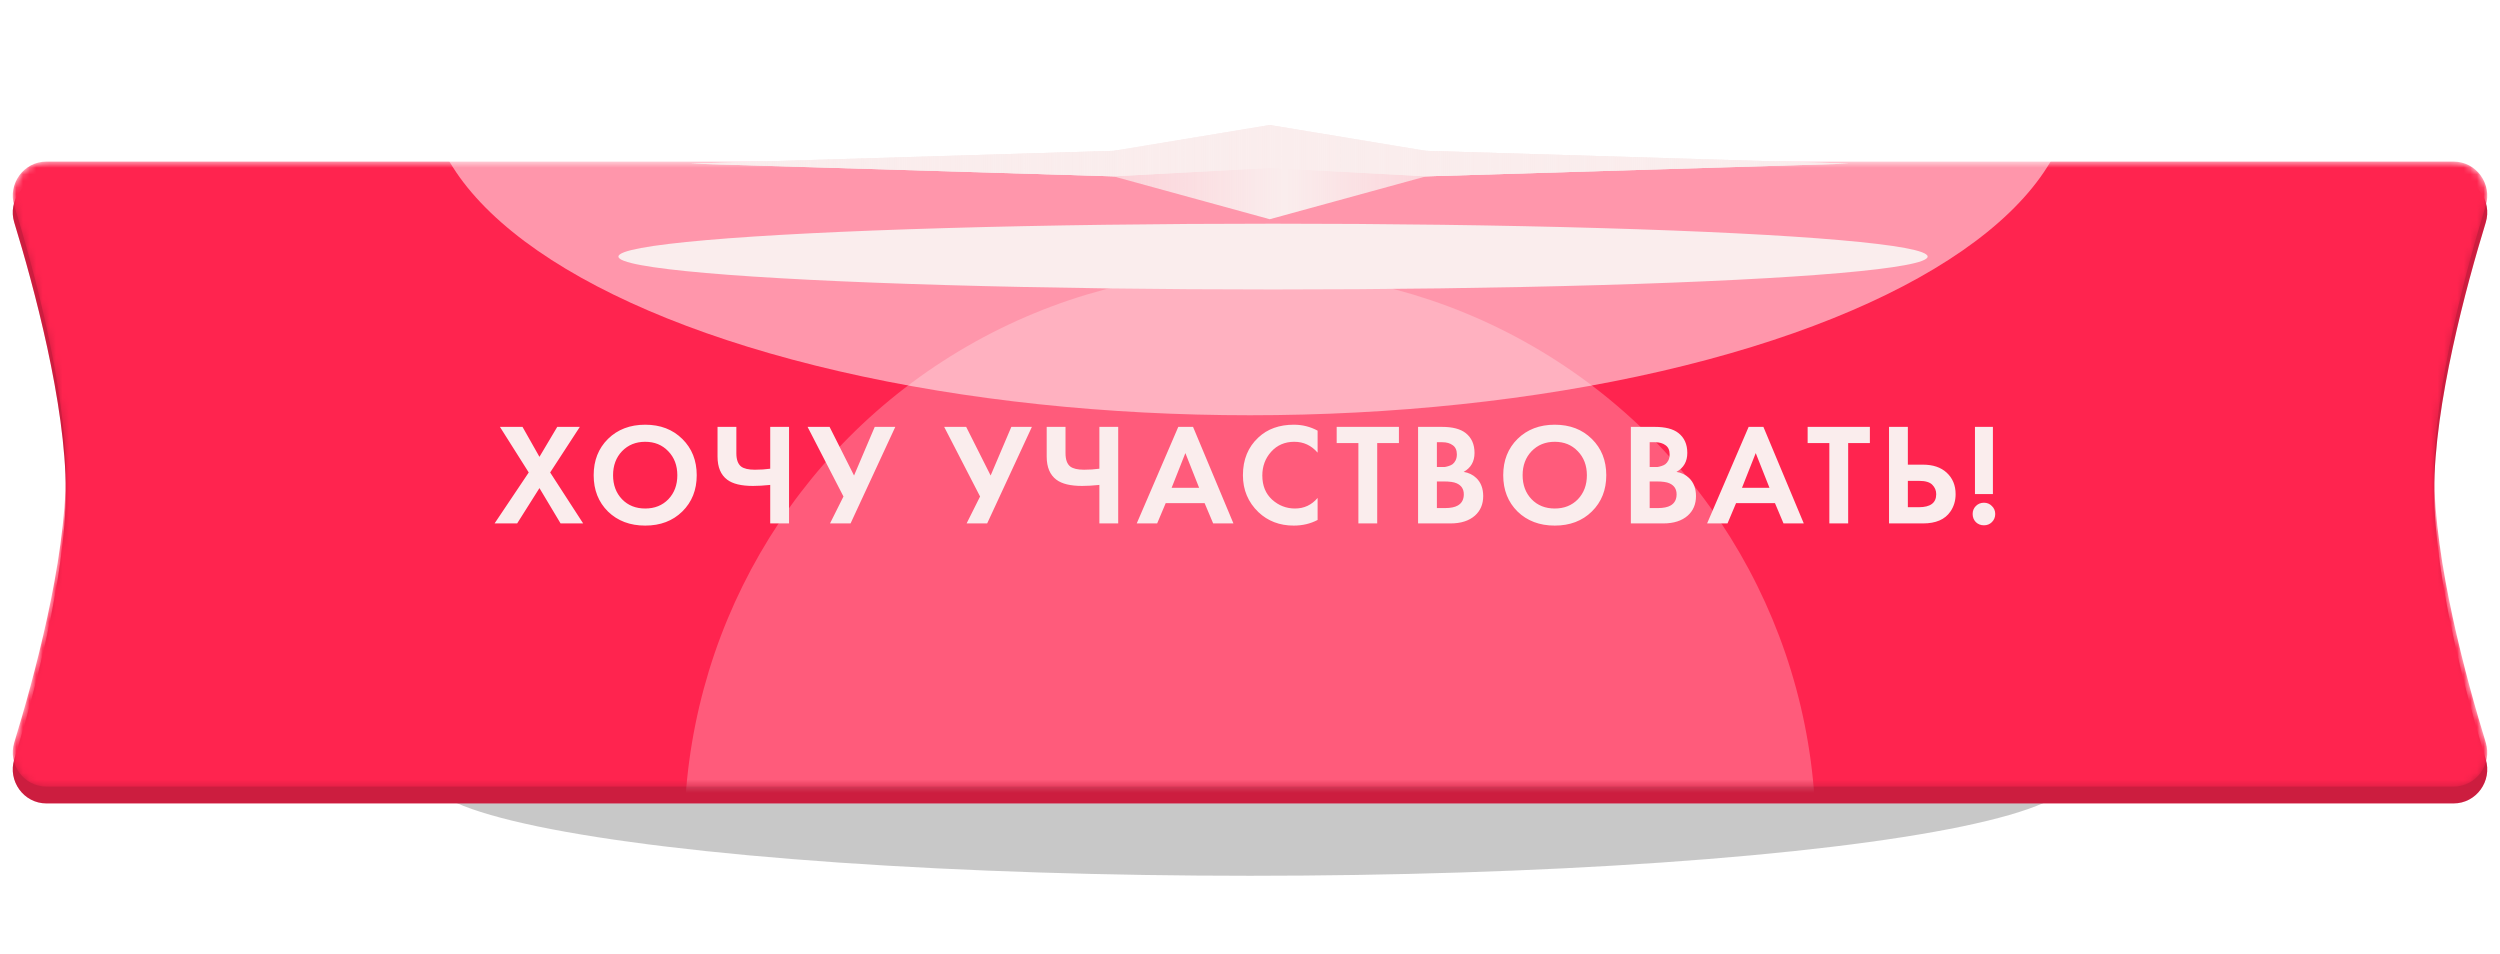
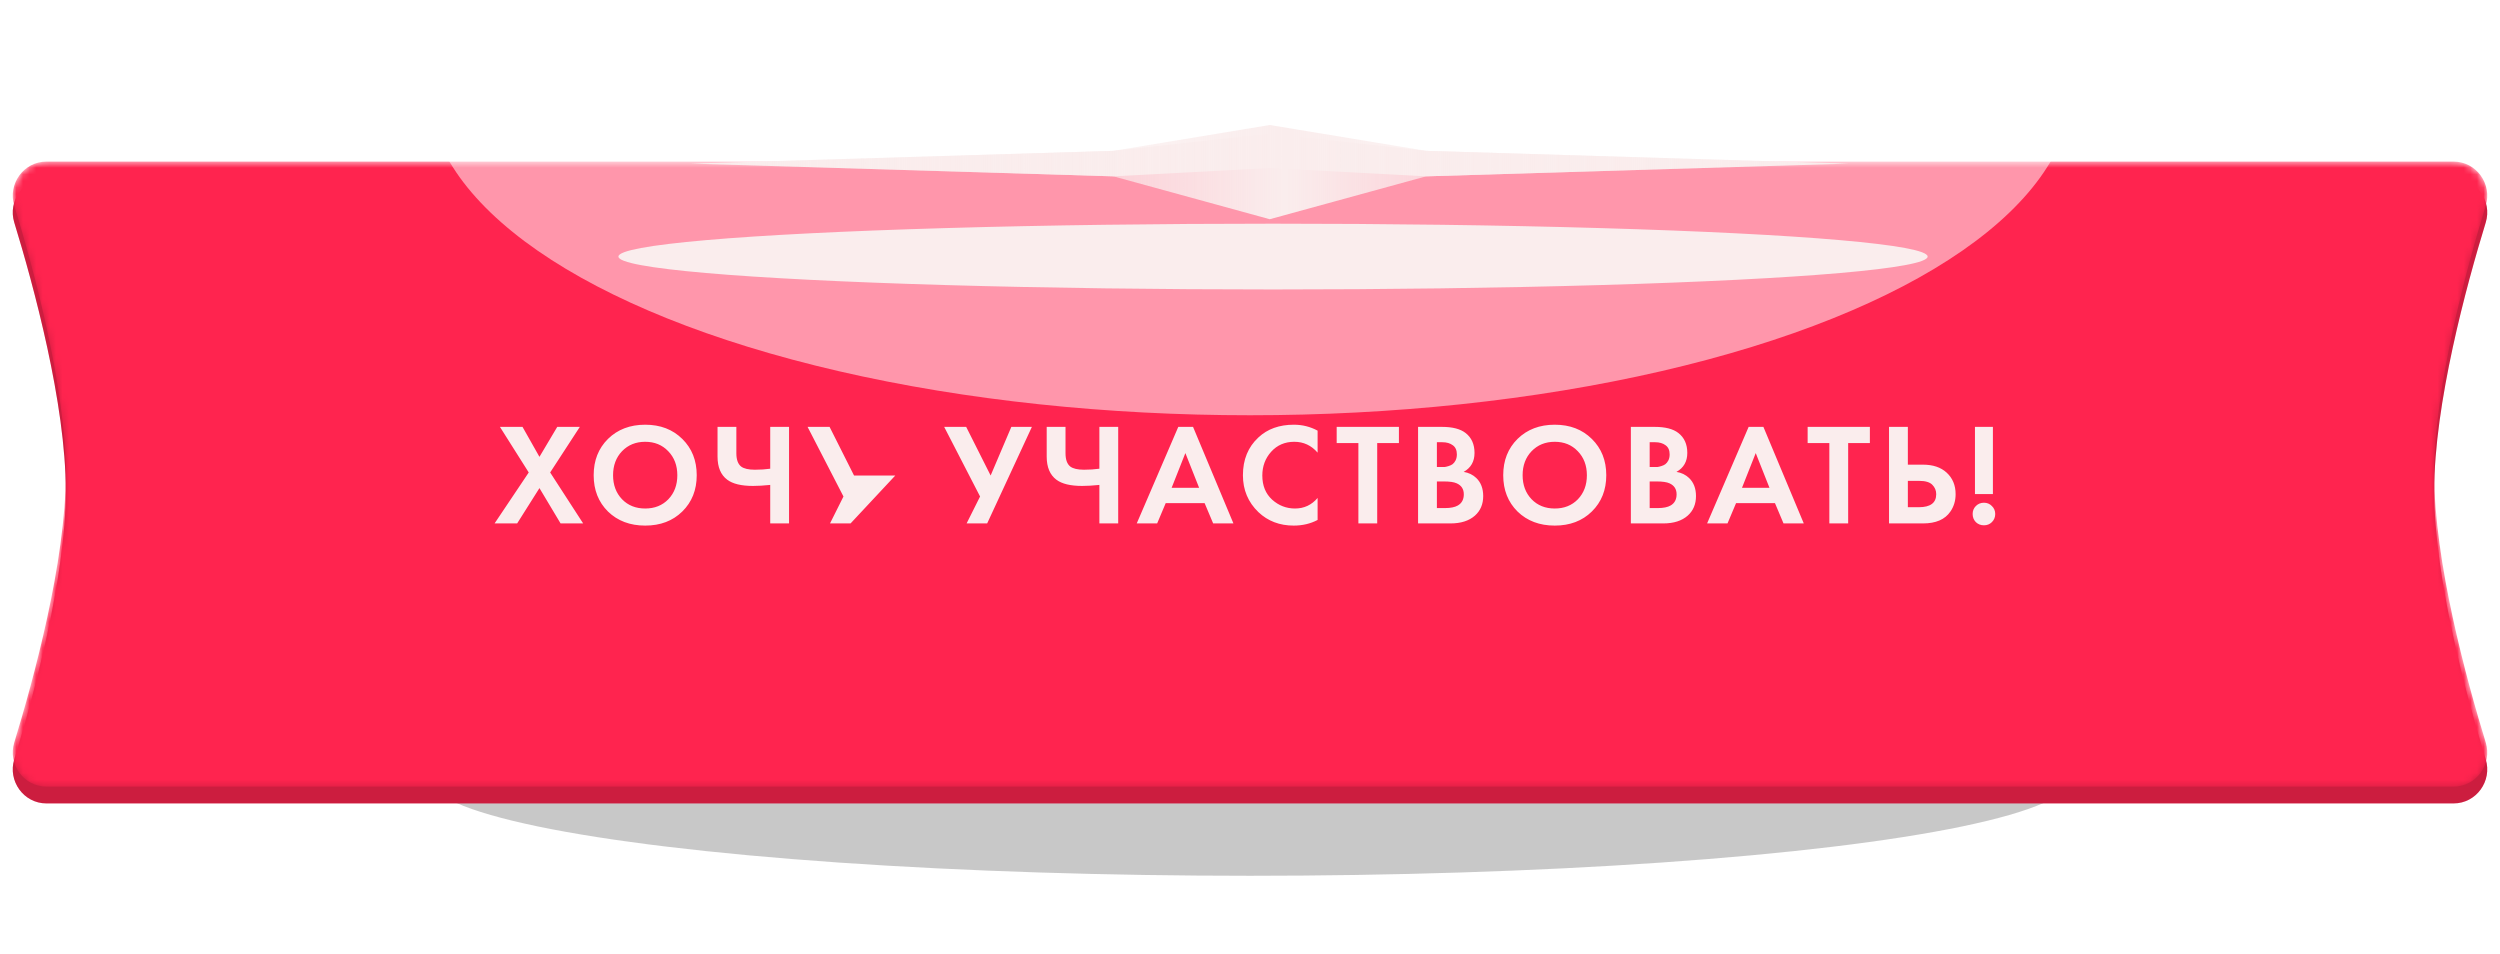
<svg xmlns="http://www.w3.org/2000/svg" width="380" height="145" viewBox="0 0 380 145" fill="none">
  <g style="mix-blend-mode:hard-light" filter="url(#filter0_f_77_1536)">
    <ellipse cx="190" cy="118.119" rx="125" ry="15" fill="#272727" fill-opacity="0.25" />
  </g>
  <path d="M2.166 33.815C1.156 30.521 3.605 27.119 7.05 27.119H372.95C376.395 27.119 378.844 30.521 377.834 33.815C374.894 43.406 370 61.358 370 74.619C370 87.88 374.894 105.833 377.834 115.424C378.844 118.717 376.395 122.119 372.95 122.119H7.05C3.605 122.119 1.156 118.717 2.166 115.424C5.106 105.833 10 87.88 10 74.619C10 61.358 5.106 43.406 2.166 33.815Z" fill="#FF244F" />
  <path d="M2.166 33.815C1.156 30.521 3.605 27.119 7.05 27.119H372.95C376.395 27.119 378.844 30.521 377.834 33.815C374.894 43.406 370 61.358 370 74.619C370 87.88 374.894 105.833 377.834 115.424C378.844 118.717 376.395 122.119 372.95 122.119H7.05C3.605 122.119 1.156 118.717 2.166 115.424C5.106 105.833 10 87.88 10 74.619C10 61.358 5.106 43.406 2.166 33.815Z" fill="black" fill-opacity="0.2" />
  <mask id="mask0_77_1536" style="mask-type:alpha" maskUnits="userSpaceOnUse" x="1" y="24" width="378" height="96">
    <path d="M2.166 31.255C1.156 27.962 3.605 24.56 7.05 24.56H372.95C376.395 24.56 378.844 27.962 377.834 31.255C374.894 40.846 370 58.798 370 72.06C370 85.321 374.894 103.273 377.834 112.864C378.844 116.158 376.395 119.56 372.95 119.56H7.05C3.605 119.56 1.156 116.158 2.166 112.864C5.106 103.273 10 85.321 10 72.06C10 58.798 5.106 40.846 2.166 31.255Z" fill="#1840B9" />
  </mask>
  <g mask="url(#mask0_77_1536)">
    <path d="M2.166 31.255C1.156 27.962 3.605 24.56 7.05 24.56H372.95C376.395 24.56 378.844 27.962 377.834 31.255C374.894 40.846 370 58.798 370 72.06C370 85.321 374.894 103.273 377.834 112.864C378.844 116.158 376.395 119.56 372.95 119.56H7.05C3.605 119.56 1.156 116.158 2.166 112.864C5.106 103.273 10 85.321 10 72.06C10 58.798 5.106 40.846 2.166 31.255Z" fill="#FF244F" />
    <g filter="url(#filter1_f_77_1536)">
-       <circle cx="190" cy="127.119" r="86" fill="white" fill-opacity="0.25" />
-     </g>
+       </g>
    <g filter="url(#filter2_f_77_1536)">
      <ellipse cx="190" cy="13.119" rx="125" ry="50" fill="white" fill-opacity="0.52" />
    </g>
    <g filter="url(#filter3_f_77_1536)">
      <ellipse cx="193.5" cy="38.999" rx="99.5" ry="5" fill="#FAEDED" />
    </g>
  </g>
  <g filter="url(#filter4_f_77_1536)">
    <path d="M193 25.537L216.768 26.803L281 24.867L216.768 22.93L193 20.304L169.232 22.93L105 24.867L169.232 26.803L193 25.537Z" fill="#FAEDED" />
  </g>
  <g filter="url(#filter5_f_77_1536)">
-     <path d="M193 25.5L216.768 26.803L281 24.867L216.768 22.93L193 19L169.232 22.93L105 24.867L169.232 26.803L193 25.5Z" fill="#FAEDED" />
-   </g>
+     </g>
  <g filter="url(#filter6_f_77_1536)">
    <path d="M193 33.322L216.768 26.803L281 24.867L216.768 22.93L193 19L169.232 22.93L105 24.867L169.232 26.803L193 33.322Z" fill="url(#paint0_linear_77_1536)" />
  </g>
-   <path d="M75.176 79.56L80.368 71.816L75.99 64.886H79.422L81.996 69.44L84.702 64.886H88.134L83.624 71.816L88.64 79.56H85.208L81.996 74.192L78.608 79.56H75.176ZM92.416 66.712C93.883 65.274 95.767 64.556 98.07 64.556C100.373 64.556 102.25 65.274 103.702 66.712C105.169 68.149 105.902 69.99 105.902 72.234C105.902 74.478 105.169 76.318 103.702 77.756C102.25 79.178 100.373 79.89 98.07 79.89C95.767 79.89 93.883 79.178 92.416 77.756C90.964 76.318 90.238 74.478 90.238 72.234C90.238 69.99 90.964 68.149 92.416 66.712ZM94.55 75.886C95.459 76.824 96.633 77.294 98.07 77.294C99.507 77.294 100.681 76.824 101.59 75.886C102.499 74.932 102.954 73.715 102.954 72.234C102.954 70.752 102.492 69.535 101.568 68.582C100.659 67.628 99.493 67.152 98.07 67.152C96.647 67.152 95.474 67.628 94.55 68.582C93.641 69.535 93.186 70.752 93.186 72.234C93.186 73.715 93.641 74.932 94.55 75.886ZM117.074 79.56V73.708C116.076 73.81 115.204 73.862 114.456 73.862C112.681 73.862 111.376 73.546 110.54 72.916C109.557 72.182 109.066 71.009 109.066 69.396V64.886H111.926V68.89C111.926 69.858 112.168 70.532 112.652 70.914C113.077 71.236 113.774 71.398 114.742 71.398C115.578 71.398 116.355 71.346 117.074 71.244V64.886H119.934V79.56H117.074ZM122.752 64.886H126.096L129.814 72.278L132.96 64.886H136.084L129.286 79.56H126.162L128.208 75.468L122.752 64.886ZM143.515 64.886H146.859L150.577 72.278L153.723 64.886H156.847L150.049 79.56H146.925L148.971 75.468L143.515 64.886ZM167.106 79.56V73.708C166.109 73.81 165.236 73.862 164.488 73.862C162.714 73.862 161.408 73.546 160.572 72.916C159.59 72.182 159.098 71.009 159.098 69.396V64.886H161.958V68.89C161.958 69.858 162.2 70.532 162.684 70.914C163.11 71.236 163.806 71.398 164.774 71.398C165.61 71.398 166.388 71.346 167.106 71.244V64.886H169.966V79.56H167.106ZM184.401 79.56L183.103 76.48H177.185L175.887 79.56H172.785L179.099 64.886H181.343L187.481 79.56H184.401ZM178.087 74.148H182.267L180.177 68.868L178.087 74.148ZM200.276 75.688V79.032C199.191 79.604 197.981 79.89 196.646 79.89C194.505 79.89 192.716 79.208 191.278 77.844C189.709 76.333 188.924 74.463 188.924 72.234C188.924 69.858 189.709 67.944 191.278 66.492C192.657 65.201 194.454 64.556 196.668 64.556C197.959 64.556 199.162 64.856 200.276 65.458V68.802C199.323 67.702 198.142 67.152 196.734 67.152C195.297 67.152 194.124 67.658 193.214 68.67C192.32 69.667 191.872 70.87 191.872 72.278C191.872 73.818 192.371 75.042 193.368 75.952C194.366 76.846 195.524 77.294 196.844 77.294C198.223 77.294 199.367 76.758 200.276 75.688ZM212.635 67.35H209.335V79.56H206.475V67.35H203.175V64.886H212.635V67.35ZM215.547 64.886H219.177C220.776 64.886 221.971 65.194 222.763 65.81C223.672 66.514 224.127 67.526 224.127 68.846C224.127 70.151 223.577 71.112 222.477 71.728C223.225 71.845 223.863 72.153 224.391 72.652C225.095 73.326 225.447 74.243 225.447 75.402C225.447 76.634 225.029 77.624 224.193 78.372C223.298 79.164 222.059 79.56 220.475 79.56H215.547V64.886ZM218.407 67.218V70.98H219.221C219.368 70.98 219.5 70.98 219.617 70.98C219.749 70.965 219.932 70.921 220.167 70.848C220.416 70.774 220.622 70.679 220.783 70.562C220.959 70.43 221.113 70.239 221.245 69.99C221.377 69.726 221.443 69.418 221.443 69.066C221.443 68.435 221.238 67.973 220.827 67.68C220.416 67.372 219.888 67.218 219.243 67.218H218.407ZM218.407 73.18V77.228H219.639C220.49 77.228 221.142 77.096 221.597 76.832C222.198 76.48 222.499 75.915 222.499 75.138C222.499 74.346 222.14 73.788 221.421 73.466C221.01 73.275 220.358 73.18 219.463 73.18H218.407ZM230.668 66.712C232.135 65.274 234.019 64.556 236.322 64.556C238.625 64.556 240.502 65.274 241.954 66.712C243.421 68.149 244.154 69.99 244.154 72.234C244.154 74.478 243.421 76.318 241.954 77.756C240.502 79.178 238.625 79.89 236.322 79.89C234.019 79.89 232.135 79.178 230.668 77.756C229.216 76.318 228.49 74.478 228.49 72.234C228.49 69.99 229.216 68.149 230.668 66.712ZM232.802 75.886C233.711 76.824 234.885 77.294 236.322 77.294C237.759 77.294 238.933 76.824 239.842 75.886C240.751 74.932 241.206 73.715 241.206 72.234C241.206 70.752 240.744 69.535 239.82 68.582C238.911 67.628 237.745 67.152 236.322 67.152C234.899 67.152 233.726 67.628 232.802 68.582C231.893 69.535 231.438 70.752 231.438 72.234C231.438 73.715 231.893 74.932 232.802 75.886ZM247.89 64.886H251.52C253.118 64.886 254.314 65.194 255.106 65.81C256.015 66.514 256.47 67.526 256.47 68.846C256.47 70.151 255.92 71.112 254.82 71.728C255.568 71.845 256.206 72.153 256.734 72.652C257.438 73.326 257.79 74.243 257.79 75.402C257.79 76.634 257.372 77.624 256.536 78.372C255.641 79.164 254.402 79.56 252.818 79.56H247.89V64.886ZM250.75 67.218V70.98H251.564C251.71 70.98 251.842 70.98 251.96 70.98C252.092 70.965 252.275 70.921 252.51 70.848C252.759 70.774 252.964 70.679 253.126 70.562C253.302 70.43 253.456 70.239 253.588 69.99C253.72 69.726 253.786 69.418 253.786 69.066C253.786 68.435 253.58 67.973 253.17 67.68C252.759 67.372 252.231 67.218 251.586 67.218H250.75ZM250.75 73.18V77.228H251.982C252.832 77.228 253.485 77.096 253.94 76.832C254.541 76.48 254.842 75.915 254.842 75.138C254.842 74.346 254.482 73.788 253.764 73.466C253.353 73.275 252.7 73.18 251.806 73.18H250.75ZM271.095 79.56L269.797 76.48H263.879L262.581 79.56H259.479L265.793 64.886H268.037L274.175 79.56H271.095ZM264.781 74.148H268.961L266.871 68.868L264.781 74.148ZM284.221 67.35H280.921V79.56H278.061V67.35H274.761V64.886H284.221V67.35ZM287.133 79.56V64.886H289.993V70.628H292.281C293.806 70.628 295.009 71.031 295.889 71.838C296.798 72.674 297.253 73.766 297.253 75.116C297.253 76.113 296.989 76.993 296.461 77.756C295.64 78.958 294.254 79.56 292.303 79.56H287.133ZM289.993 73.092V77.096H291.665C293.425 77.096 294.305 76.436 294.305 75.116C294.305 74.558 294.107 74.082 293.711 73.686C293.33 73.29 292.662 73.092 291.709 73.092H289.993ZM302.922 75.094H300.194V64.886H302.922V75.094ZM300.326 79.362C300.003 79.024 299.842 78.614 299.842 78.13C299.842 77.646 300.003 77.242 300.326 76.92C300.663 76.582 301.074 76.414 301.558 76.414C302.042 76.414 302.445 76.582 302.768 76.92C303.105 77.242 303.274 77.646 303.274 78.13C303.274 78.614 303.105 79.024 302.768 79.362C302.445 79.684 302.042 79.846 301.558 79.846C301.074 79.846 300.663 79.684 300.326 79.362Z" fill="#FAEDED" />
+   <path d="M75.176 79.56L80.368 71.816L75.99 64.886H79.422L81.996 69.44L84.702 64.886H88.134L83.624 71.816L88.64 79.56H85.208L81.996 74.192L78.608 79.56H75.176ZM92.416 66.712C93.883 65.274 95.767 64.556 98.07 64.556C100.373 64.556 102.25 65.274 103.702 66.712C105.169 68.149 105.902 69.99 105.902 72.234C105.902 74.478 105.169 76.318 103.702 77.756C102.25 79.178 100.373 79.89 98.07 79.89C95.767 79.89 93.883 79.178 92.416 77.756C90.964 76.318 90.238 74.478 90.238 72.234C90.238 69.99 90.964 68.149 92.416 66.712ZM94.55 75.886C95.459 76.824 96.633 77.294 98.07 77.294C99.507 77.294 100.681 76.824 101.59 75.886C102.499 74.932 102.954 73.715 102.954 72.234C102.954 70.752 102.492 69.535 101.568 68.582C100.659 67.628 99.493 67.152 98.07 67.152C96.647 67.152 95.474 67.628 94.55 68.582C93.641 69.535 93.186 70.752 93.186 72.234C93.186 73.715 93.641 74.932 94.55 75.886ZM117.074 79.56V73.708C116.076 73.81 115.204 73.862 114.456 73.862C112.681 73.862 111.376 73.546 110.54 72.916C109.557 72.182 109.066 71.009 109.066 69.396V64.886H111.926V68.89C111.926 69.858 112.168 70.532 112.652 70.914C113.077 71.236 113.774 71.398 114.742 71.398C115.578 71.398 116.355 71.346 117.074 71.244V64.886H119.934V79.56H117.074ZM122.752 64.886H126.096L129.814 72.278H136.084L129.286 79.56H126.162L128.208 75.468L122.752 64.886ZM143.515 64.886H146.859L150.577 72.278L153.723 64.886H156.847L150.049 79.56H146.925L148.971 75.468L143.515 64.886ZM167.106 79.56V73.708C166.109 73.81 165.236 73.862 164.488 73.862C162.714 73.862 161.408 73.546 160.572 72.916C159.59 72.182 159.098 71.009 159.098 69.396V64.886H161.958V68.89C161.958 69.858 162.2 70.532 162.684 70.914C163.11 71.236 163.806 71.398 164.774 71.398C165.61 71.398 166.388 71.346 167.106 71.244V64.886H169.966V79.56H167.106ZM184.401 79.56L183.103 76.48H177.185L175.887 79.56H172.785L179.099 64.886H181.343L187.481 79.56H184.401ZM178.087 74.148H182.267L180.177 68.868L178.087 74.148ZM200.276 75.688V79.032C199.191 79.604 197.981 79.89 196.646 79.89C194.505 79.89 192.716 79.208 191.278 77.844C189.709 76.333 188.924 74.463 188.924 72.234C188.924 69.858 189.709 67.944 191.278 66.492C192.657 65.201 194.454 64.556 196.668 64.556C197.959 64.556 199.162 64.856 200.276 65.458V68.802C199.323 67.702 198.142 67.152 196.734 67.152C195.297 67.152 194.124 67.658 193.214 68.67C192.32 69.667 191.872 70.87 191.872 72.278C191.872 73.818 192.371 75.042 193.368 75.952C194.366 76.846 195.524 77.294 196.844 77.294C198.223 77.294 199.367 76.758 200.276 75.688ZM212.635 67.35H209.335V79.56H206.475V67.35H203.175V64.886H212.635V67.35ZM215.547 64.886H219.177C220.776 64.886 221.971 65.194 222.763 65.81C223.672 66.514 224.127 67.526 224.127 68.846C224.127 70.151 223.577 71.112 222.477 71.728C223.225 71.845 223.863 72.153 224.391 72.652C225.095 73.326 225.447 74.243 225.447 75.402C225.447 76.634 225.029 77.624 224.193 78.372C223.298 79.164 222.059 79.56 220.475 79.56H215.547V64.886ZM218.407 67.218V70.98H219.221C219.368 70.98 219.5 70.98 219.617 70.98C219.749 70.965 219.932 70.921 220.167 70.848C220.416 70.774 220.622 70.679 220.783 70.562C220.959 70.43 221.113 70.239 221.245 69.99C221.377 69.726 221.443 69.418 221.443 69.066C221.443 68.435 221.238 67.973 220.827 67.68C220.416 67.372 219.888 67.218 219.243 67.218H218.407ZM218.407 73.18V77.228H219.639C220.49 77.228 221.142 77.096 221.597 76.832C222.198 76.48 222.499 75.915 222.499 75.138C222.499 74.346 222.14 73.788 221.421 73.466C221.01 73.275 220.358 73.18 219.463 73.18H218.407ZM230.668 66.712C232.135 65.274 234.019 64.556 236.322 64.556C238.625 64.556 240.502 65.274 241.954 66.712C243.421 68.149 244.154 69.99 244.154 72.234C244.154 74.478 243.421 76.318 241.954 77.756C240.502 79.178 238.625 79.89 236.322 79.89C234.019 79.89 232.135 79.178 230.668 77.756C229.216 76.318 228.49 74.478 228.49 72.234C228.49 69.99 229.216 68.149 230.668 66.712ZM232.802 75.886C233.711 76.824 234.885 77.294 236.322 77.294C237.759 77.294 238.933 76.824 239.842 75.886C240.751 74.932 241.206 73.715 241.206 72.234C241.206 70.752 240.744 69.535 239.82 68.582C238.911 67.628 237.745 67.152 236.322 67.152C234.899 67.152 233.726 67.628 232.802 68.582C231.893 69.535 231.438 70.752 231.438 72.234C231.438 73.715 231.893 74.932 232.802 75.886ZM247.89 64.886H251.52C253.118 64.886 254.314 65.194 255.106 65.81C256.015 66.514 256.47 67.526 256.47 68.846C256.47 70.151 255.92 71.112 254.82 71.728C255.568 71.845 256.206 72.153 256.734 72.652C257.438 73.326 257.79 74.243 257.79 75.402C257.79 76.634 257.372 77.624 256.536 78.372C255.641 79.164 254.402 79.56 252.818 79.56H247.89V64.886ZM250.75 67.218V70.98H251.564C251.71 70.98 251.842 70.98 251.96 70.98C252.092 70.965 252.275 70.921 252.51 70.848C252.759 70.774 252.964 70.679 253.126 70.562C253.302 70.43 253.456 70.239 253.588 69.99C253.72 69.726 253.786 69.418 253.786 69.066C253.786 68.435 253.58 67.973 253.17 67.68C252.759 67.372 252.231 67.218 251.586 67.218H250.75ZM250.75 73.18V77.228H251.982C252.832 77.228 253.485 77.096 253.94 76.832C254.541 76.48 254.842 75.915 254.842 75.138C254.842 74.346 254.482 73.788 253.764 73.466C253.353 73.275 252.7 73.18 251.806 73.18H250.75ZM271.095 79.56L269.797 76.48H263.879L262.581 79.56H259.479L265.793 64.886H268.037L274.175 79.56H271.095ZM264.781 74.148H268.961L266.871 68.868L264.781 74.148ZM284.221 67.35H280.921V79.56H278.061V67.35H274.761V64.886H284.221V67.35ZM287.133 79.56V64.886H289.993V70.628H292.281C293.806 70.628 295.009 71.031 295.889 71.838C296.798 72.674 297.253 73.766 297.253 75.116C297.253 76.113 296.989 76.993 296.461 77.756C295.64 78.958 294.254 79.56 292.303 79.56H287.133ZM289.993 73.092V77.096H291.665C293.425 77.096 294.305 76.436 294.305 75.116C294.305 74.558 294.107 74.082 293.711 73.686C293.33 73.29 292.662 73.092 291.709 73.092H289.993ZM302.922 75.094H300.194V64.886H302.922V75.094ZM300.326 79.362C300.003 79.024 299.842 78.614 299.842 78.13C299.842 77.646 300.003 77.242 300.326 76.92C300.663 76.582 301.074 76.414 301.558 76.414C302.042 76.414 302.445 76.582 302.768 76.92C303.105 77.242 303.274 77.646 303.274 78.13C303.274 78.614 303.105 79.024 302.768 79.362C302.445 79.684 302.042 79.846 301.558 79.846C301.074 79.846 300.663 79.684 300.326 79.362Z" fill="#FAEDED" />
  <defs>
    <filter id="filter0_f_77_1536" x="54" y="92.119" width="272" height="52" filterUnits="userSpaceOnUse" color-interpolation-filters="sRGB">
      <feFlood flood-opacity="0" result="BackgroundImageFix" />
      <feBlend mode="normal" in="SourceGraphic" in2="BackgroundImageFix" result="shape" />
      <feGaussianBlur stdDeviation="5.5" result="effect1_foregroundBlur_77_1536" />
    </filter>
    <filter id="filter1_f_77_1536" x="0" y="-62.881" width="380" height="380" filterUnits="userSpaceOnUse" color-interpolation-filters="sRGB">
      <feFlood flood-opacity="0" result="BackgroundImageFix" />
      <feBlend mode="normal" in="SourceGraphic" in2="BackgroundImageFix" result="shape" />
      <feGaussianBlur stdDeviation="52" result="effect1_foregroundBlur_77_1536" />
    </filter>
    <filter id="filter2_f_77_1536" x="-39" y="-140.881" width="458" height="308" filterUnits="userSpaceOnUse" color-interpolation-filters="sRGB">
      <feFlood flood-opacity="0" result="BackgroundImageFix" />
      <feBlend mode="normal" in="SourceGraphic" in2="BackgroundImageFix" result="shape" />
      <feGaussianBlur stdDeviation="52" result="effect1_foregroundBlur_77_1536" />
    </filter>
    <filter id="filter3_f_77_1536" x="44" y="-16" width="299" height="110" filterUnits="userSpaceOnUse" color-interpolation-filters="sRGB">
      <feFlood flood-opacity="0" result="BackgroundImageFix" />
      <feBlend mode="normal" in="SourceGraphic" in2="BackgroundImageFix" result="shape" />
      <feGaussianBlur stdDeviation="25" result="effect1_foregroundBlur_77_1536" />
    </filter>
    <filter id="filter4_f_77_1536" x="85.444" y="0.748" width="215.111" height="45.611" filterUnits="userSpaceOnUse" color-interpolation-filters="sRGB">
      <feFlood flood-opacity="0" result="BackgroundImageFix" />
      <feBlend mode="normal" in="SourceGraphic" in2="BackgroundImageFix" result="shape" />
      <feGaussianBlur stdDeviation="9.778" result="effect1_foregroundBlur_77_1536" />
    </filter>
    <filter id="filter5_f_77_1536" x="99.785" y="13.785" width="186.43" height="18.233" filterUnits="userSpaceOnUse" color-interpolation-filters="sRGB">
      <feFlood flood-opacity="0" result="BackgroundImageFix" />
      <feBlend mode="normal" in="SourceGraphic" in2="BackgroundImageFix" result="shape" />
      <feGaussianBlur stdDeviation="2.607" result="effect1_foregroundBlur_77_1536" />
    </filter>
    <filter id="filter6_f_77_1536" x="90.659" y="4.659" width="204.682" height="43.003" filterUnits="userSpaceOnUse" color-interpolation-filters="sRGB">
      <feFlood flood-opacity="0" result="BackgroundImageFix" />
      <feBlend mode="normal" in="SourceGraphic" in2="BackgroundImageFix" result="shape" />
      <feGaussianBlur stdDeviation="7.17" result="effect1_foregroundBlur_77_1536" />
    </filter>
    <linearGradient id="paint0_linear_77_1536" x1="110.867" y1="24.274" x2="273.83" y2="24.274" gradientUnits="userSpaceOnUse">
      <stop stop-color="#FAEDED" stop-opacity="0" />
      <stop offset="0.518" stop-color="#FAEDED" />
      <stop offset="1" stop-color="#FAEDED" stop-opacity="0" />
    </linearGradient>
  </defs>
</svg>